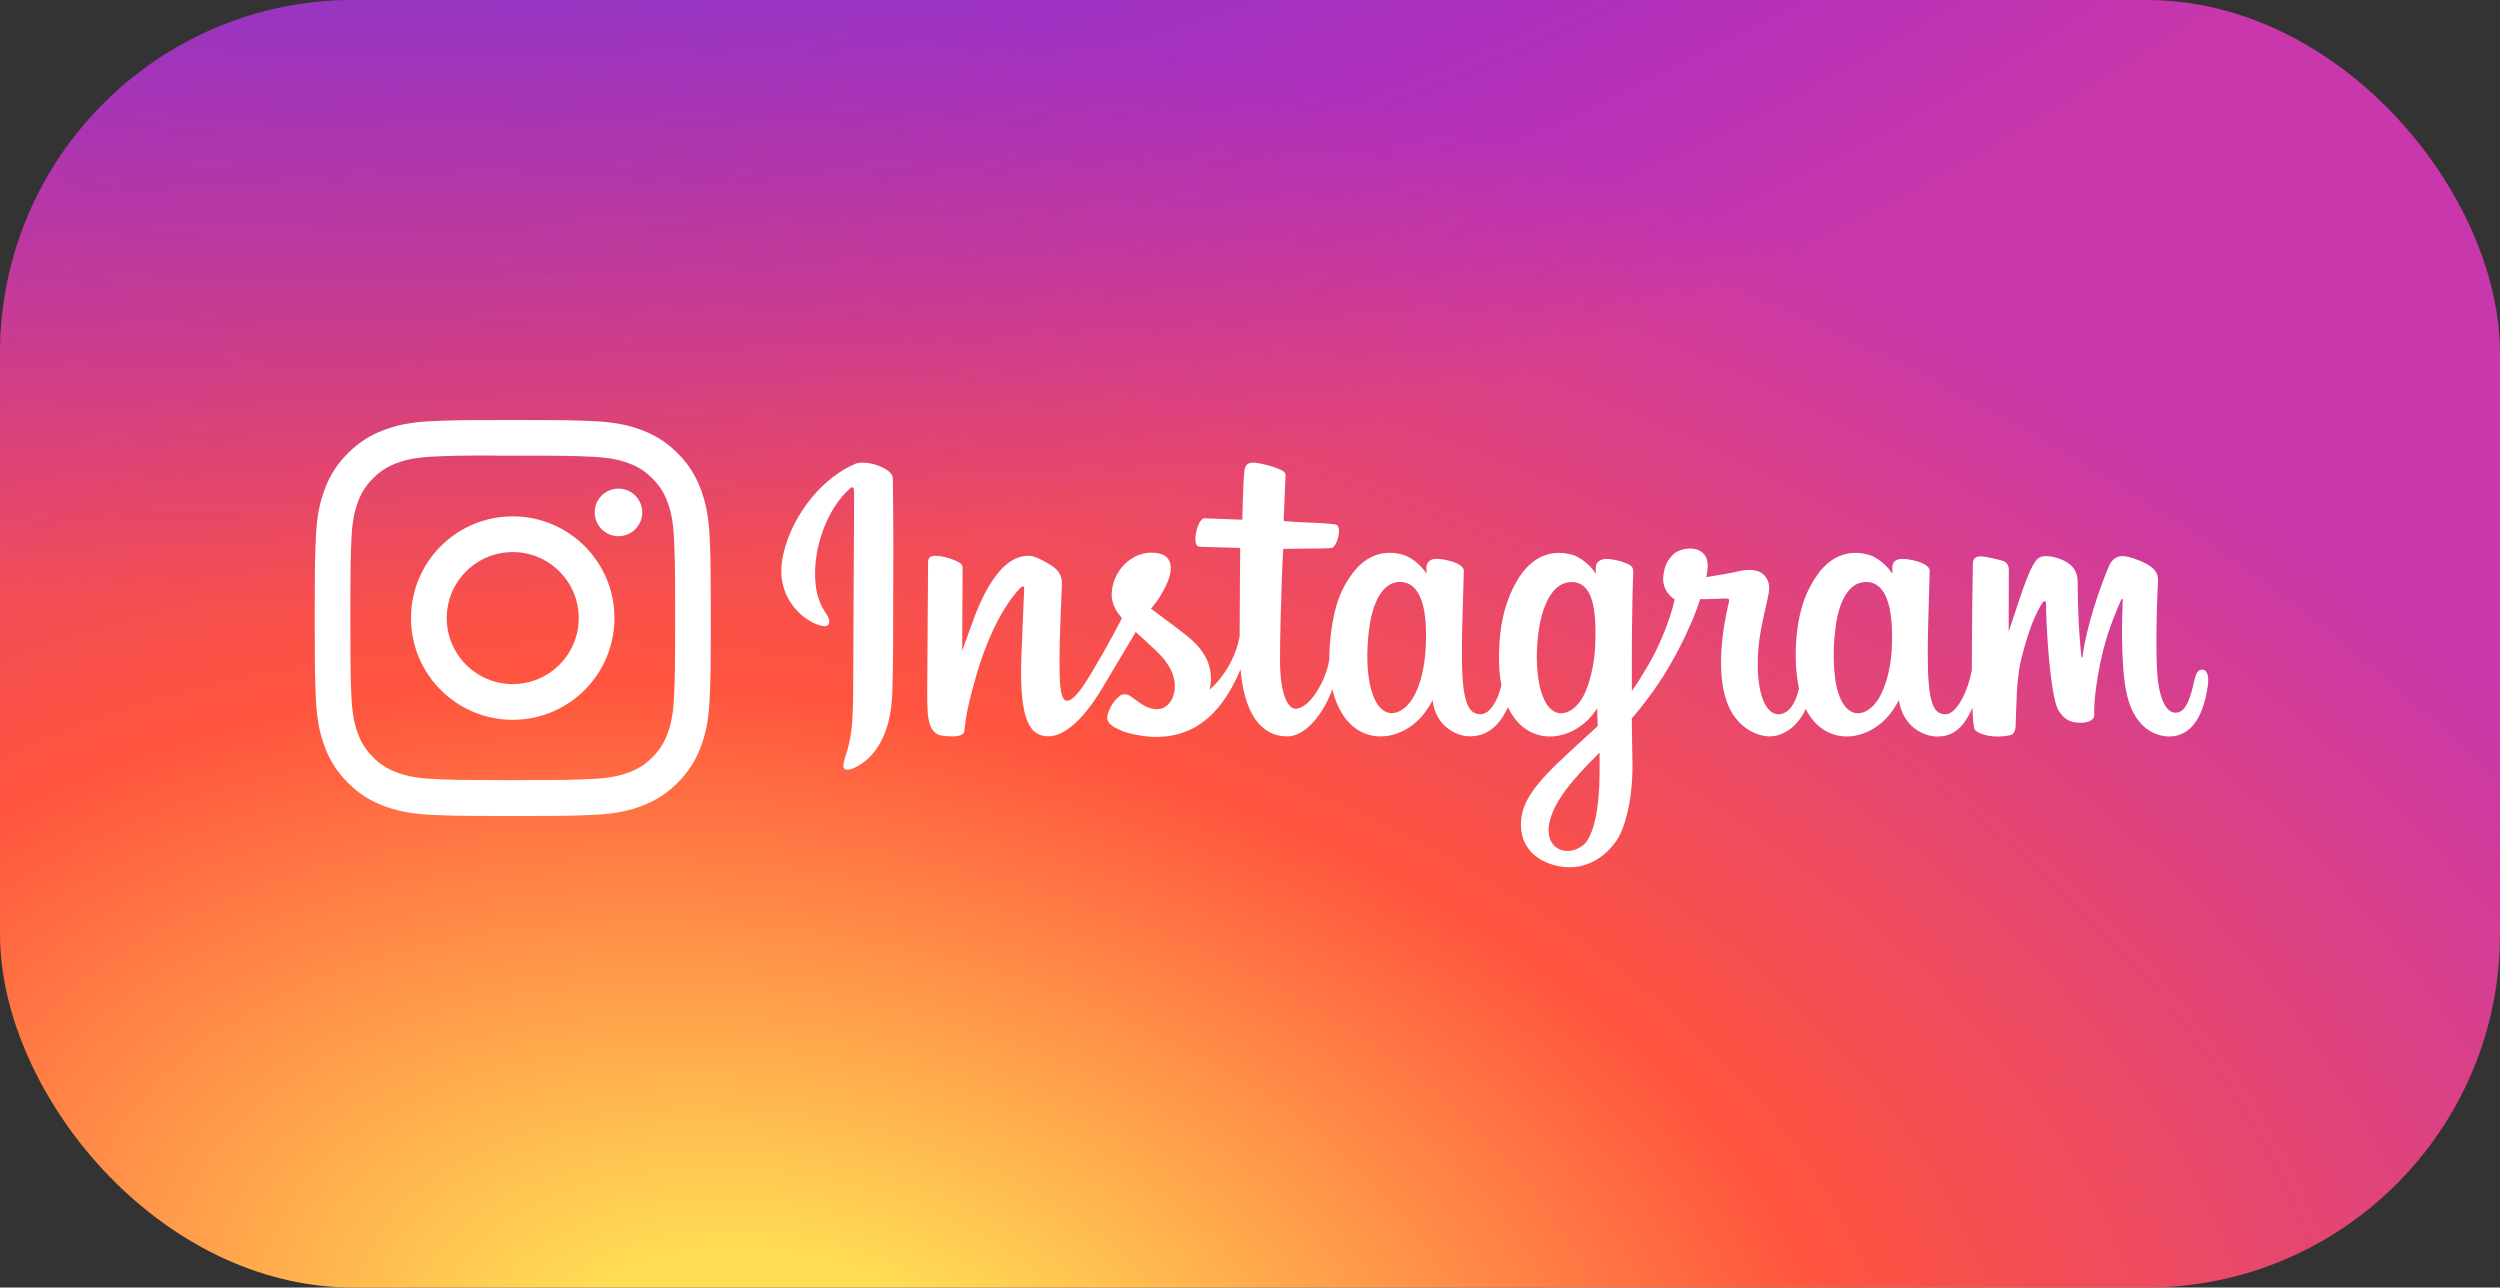
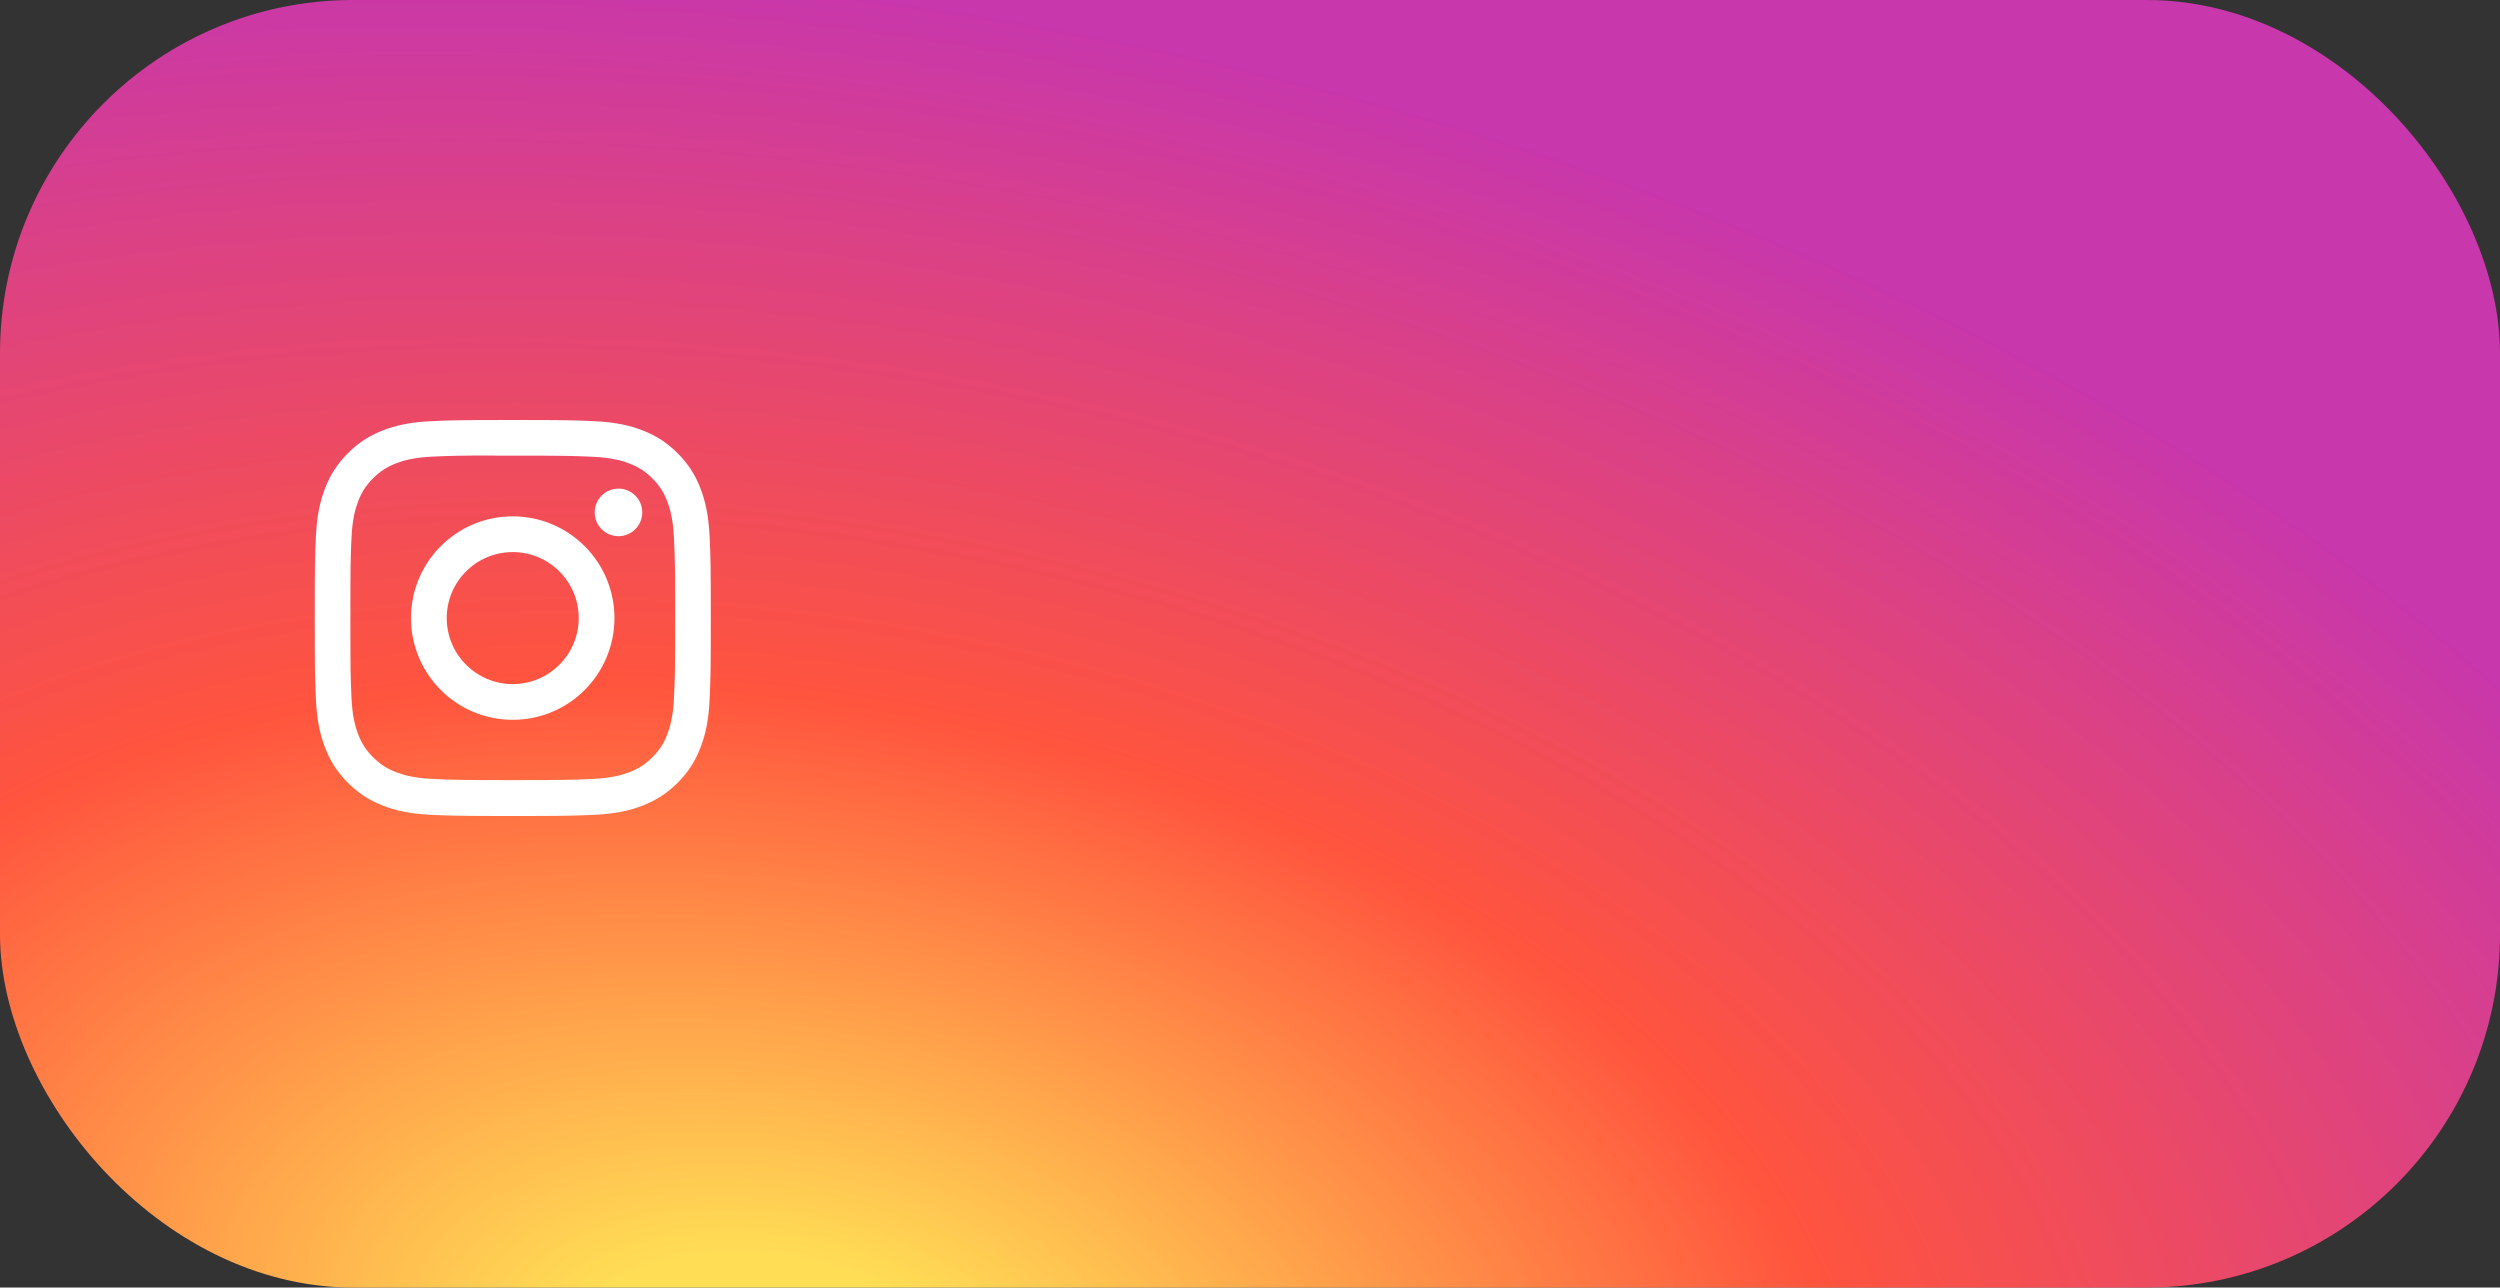
<svg xmlns="http://www.w3.org/2000/svg" id="Layer_2" viewBox="0 0 316.3 162.9">
  <rect x="0" y="0" width="316.3" height="162.9" fill="#333333" stroke="none" />
  <defs>
    <style>      .cls-1 {        fill: #fff;      }      .cls-2 {        fill: url(#radial-gradient);      }      .cls-3 {        fill: url(#radial-gradient-2);      }    </style>
    <radialGradient id="radial-gradient" cx="102.08" cy="156.42" fx="81.28" fy="156.42" r="156.28" gradientTransform="translate(-182.52 211.08) rotate(-80.25) scale(1 1.73)" gradientUnits="userSpaceOnUse">
      <stop offset="0" stop-color="#fd5" />
      <stop offset=".1" stop-color="#fd5" />
      <stop offset=".5" stop-color="#ff543e" />
      <stop offset="1" stop-color="#c837ab" />
    </radialGradient>
    <radialGradient id="radial-gradient-2" cx="92.3" cy="-130.18" fx="92.3" fy="-130.18" r="200.06" gradientTransform="translate(-120.69 -173.1) rotate(76.26) scale(1 1.51)" gradientUnits="userSpaceOnUse">
      <stop offset="0" stop-color="#3771c8" />
      <stop offset=".13" stop-color="#3771c8" />
      <stop offset="1" stop-color="#60f" stop-opacity="0" />
    </radialGradient>
  </defs>
  <g id="Layer_1-2" data-name="Layer_1">
    <g>
      <rect class="cls-2" width="316.3" height="162.9" rx="44.7" ry="44.7" />
-       <rect class="cls-3" width="316.3" height="162.9" rx="44.7" ry="44.7" />
      <g>
        <path class="cls-1" d="M64.87,53.14c-6.81,0-7.66.03-10.33.15-2.67.12-4.49.54-6.08,1.16-1.65.64-3.05,1.5-4.44,2.89-1.39,1.39-2.25,2.79-2.89,4.44-.62,1.59-1.04,3.42-1.16,6.08-.12,2.67-.15,3.53-.15,10.33s.03,7.66.15,10.33c.12,2.67.55,4.49,1.16,6.08.64,1.65,1.5,3.05,2.89,4.44,1.39,1.39,2.79,2.25,4.44,2.89,1.59.62,3.42,1.04,6.08,1.16,2.67.12,3.53.15,10.33.15s7.66-.03,10.33-.15c2.67-.12,4.49-.54,6.09-1.16,1.65-.64,3.04-1.5,4.44-2.89,1.39-1.39,2.25-2.79,2.89-4.44.62-1.59,1.04-3.42,1.16-6.08.12-2.67.15-3.53.15-10.33s-.03-7.66-.15-10.33c-.13-2.67-.55-4.49-1.16-6.08-.64-1.65-1.5-3.05-2.89-4.44-1.39-1.39-2.79-2.25-4.44-2.89-1.6-.62-3.42-1.04-6.09-1.16-2.67-.12-3.52-.15-10.33-.15h0ZM62.62,57.65c.67,0,1.41,0,2.25,0,6.69,0,7.48.02,10.13.14,2.44.11,3.77.52,4.65.86,1.17.45,2,1,2.88,1.87.88.88,1.42,1.71,1.88,2.88.34.88.75,2.21.86,4.65.12,2.64.15,3.44.15,10.12s-.03,7.48-.15,10.12c-.11,2.44-.52,3.77-.86,4.65-.45,1.17-1,2-1.88,2.88-.88.88-1.71,1.42-2.88,1.87-.88.34-2.21.75-4.65.86-2.64.12-3.44.15-10.13.15s-7.49-.03-10.13-.15c-2.44-.11-3.77-.52-4.65-.86-1.17-.45-2-1-2.88-1.87-.88-.88-1.42-1.71-1.88-2.88-.34-.88-.75-2.21-.86-4.65-.12-2.64-.14-3.44-.14-10.13s.02-7.48.14-10.12c.11-2.44.52-3.77.86-4.65.45-1.17,1-2,1.88-2.88.88-.88,1.71-1.42,2.88-1.88.88-.34,2.21-.75,4.65-.86,2.31-.1,3.21-.14,7.88-.14h0ZM78.25,61.82c-1.66,0-3.01,1.35-3.01,3.01,0,1.66,1.35,3.01,3.01,3.01s3.01-1.35,3.01-3.01h0c0-1.66-1.35-3.01-3.01-3.01h0ZM64.87,65.33c-7.11,0-12.87,5.76-12.87,12.87s5.76,12.87,12.87,12.87c7.11,0,12.87-5.76,12.87-12.87s-5.76-12.87-12.87-12.87h0ZM64.87,69.85c4.61,0,8.35,3.74,8.35,8.35s-3.74,8.35-8.35,8.35-8.35-3.74-8.35-8.35,3.74-8.35,8.35-8.35Z" />
-         <path class="cls-1" d="M108.14,58.72c-3.7,1.55-7.76,5.92-9.04,11.4-1.62,6.95,5.14,9.89,5.69,8.93.65-1.13-1.21-1.52-1.6-5.12-.5-4.66,1.67-9.86,4.39-12.15.51-.42.48.17.48,1.26,0,1.95-.11,19.49-.11,23.15,0,4.95-.2,6.52-.57,8.06-.37,1.57-.97,2.62-.52,3.03.51.46,2.67-.63,3.92-2.38,1.5-2.1,2.03-4.61,2.12-7.35.11-3.29.11-8.52.11-11.51,0-2.74.05-10.74-.05-15.56-.02-1.18-3.3-2.42-4.84-1.77M239.36,81.89c-.12,2.57-.69,4.59-1.4,6.01-1.37,2.75-4.21,3.6-5.42-.35-.66-2.15-.69-5.75-.22-8.75.48-3.06,1.82-5.37,4.05-5.16,2.19.21,3.22,3.03,2.98,8.26h0ZM202.38,97.87c-.03,4.28-.7,8.03-2.15,9.12-2.05,1.54-4.8.39-4.23-2.74.5-2.76,2.89-5.58,6.38-9.03,0,0,0,.79,0,2.65h0ZM201.82,81.87c-.13,2.34-.73,4.7-1.4,6.03-1.37,2.75-4.23,3.61-5.42-.35-.81-2.7-.62-6.2-.22-8.4.52-2.86,1.78-5.51,4.05-5.51s3.29,2.42,2.98,8.24h0ZM180.39,81.83c-.13,2.48-.62,4.56-1.4,6.07-1.41,2.73-4.19,3.59-5.42-.35-.88-2.84-.58-6.72-.22-8.81.55-3.11,1.91-5.31,4.05-5.1,2.19.21,3.26,3.03,2.98,8.2h0ZM278.58,84.73c-.54,0-.78.55-.98,1.48-.7,3.23-1.44,3.96-2.39,3.96-1.06,0-2.02-1.6-2.26-4.81-.19-2.52-.16-7.16.08-11.78.05-.95-.21-1.89-2.76-2.81-1.09-.4-2.69-.98-3.48.93-2.24,5.4-3.11,9.69-3.32,11.44-.01.09-.12.11-.14-.1-.13-1.4-.42-3.93-.46-9.26,0-1.04-.23-1.92-1.37-2.65-.74-.47-3.01-1.3-3.82-.31-.71.81-1.52,2.99-2.37,5.57-.69,2.1-1.17,3.52-1.17,3.52,0,0,0-5.66.02-7.81,0-.81-.55-1.08-.72-1.13-.75-.22-2.24-.58-2.87-.58-.78,0-.97.43-.97,1.07,0,.08-.12,7.45-.12,12.6,0,.22,0,.47,0,.73-.43,2.37-1.83,5.58-3.34,5.58s-2.24-1.34-2.24-7.49c0-3.58.11-5.14.16-7.73.03-1.49.09-2.64.09-2.9-.01-.8-1.39-1.2-2.03-1.35-.64-.15-1.21-.21-1.64-.18-.62.03-1.06.44-1.06,1,0,.3,0,.87,0,.87-.8-1.25-2.08-2.13-2.93-2.38-2.3-.68-4.7-.08-6.51,2.45-1.44,2.01-2.31,4.29-2.65,7.57-.25,2.39-.17,4.82.28,6.87-.54,2.32-1.53,3.27-2.62,3.27-1.58,0-2.73-2.58-2.59-7.04.09-2.94.68-5,1.32-7.98.27-1.27.05-1.94-.51-2.57-.51-.58-1.6-.88-3.17-.52-1.12.26-2.71.54-4.17.76,0,0,.09-.35.16-.97.38-3.25-3.15-2.99-4.28-1.95-.67.62-1.13,1.35-1.3,2.67-.28,2.09,1.43,3.07,1.43,3.07-.56,2.56-1.93,5.89-3.34,8.31-.76,1.29-1.34,2.25-2.08,3.27,0-.38,0-.76,0-1.14-.02-5.37.05-9.6.09-11.13.03-1.49.09-2.61.09-2.87,0-.58-.35-.8-1.06-1.08-.63-.25-1.37-.42-2.14-.48-.97-.08-1.55.44-1.54,1.05,0,.11,0,.82,0,.82-.8-1.25-2.08-2.13-2.93-2.38-2.3-.68-4.7-.08-6.51,2.45-1.44,2.01-2.38,4.84-2.65,7.54-.25,2.52-.2,4.66.14,6.47-.37,1.81-1.42,3.7-2.61,3.7-1.52,0-2.38-1.34-2.38-7.49,0-3.58.11-5.14.16-7.73.03-1.49.09-2.64.09-2.9-.01-.8-1.39-1.2-2.03-1.35-.67-.16-1.25-.21-1.7-.18-.59.04-1,.57-1,.96v.9c-.8-1.25-2.08-2.13-2.93-2.38-2.3-.68-4.69-.07-6.51,2.45-1.19,1.64-2.15,3.47-2.65,7.5-.14,1.17-.21,2.26-.2,3.28-.47,2.9-2.57,6.24-4.28,6.24-1,0-1.96-1.94-1.96-6.09,0-5.52.34-13.38.4-14.13,0,0,2.16-.04,2.58-.04,1.08-.01,2.06.01,3.49-.06.72-.04,1.42-2.62.67-2.95-.34-.14-2.72-.27-3.67-.29-.79-.02-3.01-.18-3.01-.18,0,0,.2-5.22.24-5.77.04-.46-.55-.7-.9-.84-.83-.35-1.57-.52-2.45-.7-1.21-.25-1.76,0-1.87,1.02-.16,1.55-.25,6.11-.25,6.11-.89,0-3.93-.17-4.82-.17-.83,0-1.72,3.56-.58,3.6,1.32.05,3.61.1,5.13.14,0,0-.07,7.99-.07,10.45,0,.26,0,.51,0,.76-.84,4.36-3.79,6.72-3.79,6.72.63-2.89-.66-5.06-2.99-6.89-.86-.68-2.55-1.96-4.45-3.36,0,0,1.1-1.08,2.07-3.26.69-1.54.72-3.31-.97-3.7-2.8-.64-5.11,1.41-5.8,3.61-.53,1.7-.25,2.96.8,4.27.08.1.16.19.24.29-.63,1.22-1.5,2.86-2.23,4.13-2.04,3.53-3.58,6.32-4.75,6.32-.93,0-.92-2.83-.92-5.49,0-2.29.17-5.73.3-9.29.04-1.18-.54-1.85-1.53-2.46-.6-.37-1.88-1.1-2.62-1.1-1.11,0-4.31.15-7.34,8.9-.38,1.1-1.13,3.11-1.13,3.11l.06-10.52c0-.25-.13-.49-.43-.65-.51-.28-1.87-.84-3.08-.84-.58,0-.86.27-.86.8l-.11,16.47c0,1.25.03,2.71.16,3.35.12.64.32,1.16.57,1.47.25.31.53.54,1,.64.44.09,2.84.4,2.96-.52.15-1.1.16-2.29,1.42-6.72,1.96-6.9,4.52-10.27,5.72-11.47.21-.21.45-.22.44.12-.05,1.51-.23,5.3-.35,8.51-.33,8.6,1.24,10.19,3.47,10.19,1.71,0,4.12-1.7,6.7-6,1.61-2.68,3.18-5.31,4.3-7.2.78.73,1.66,1.51,2.54,2.34,2.04,1.94,2.71,3.78,2.27,5.52-.34,1.33-1.62,2.71-3.9,1.37-.66-.39-.95-.69-1.62-1.13-.36-.24-.91-.31-1.24-.06-.85.64-1.34,1.46-1.62,2.48-.27.99.72,1.51,1.74,1.96.88.39,2.78.75,3.98.79,4.71.16,8.48-2.27,11.1-8.54.47,5.41,2.47,8.48,5.94,8.48,2.32,0,4.65-3,5.67-5.96.29,1.2.73,2.25,1.28,3.14,2.68,4.24,7.87,3.33,10.48-.27.81-1.11.93-1.51.93-1.51.38,3.4,3.12,4.59,4.69,4.59,1.76,0,3.57-.83,4.84-3.69.15.31.31.61.49.89,2.68,4.24,7.87,3.33,10.48-.27.12-.17.23-.32.32-.46l.08,2.23s-1.49,1.37-2.4,2.2c-4.02,3.69-7.08,6.49-7.3,9.75-.29,4.16,3.08,5.7,5.63,5.9,2.71.21,5.03-1.28,6.45-3.37,1.25-1.84,2.07-5.81,2.01-9.73-.02-1.57-.06-3.56-.09-5.7,1.41-1.64,3.01-3.72,4.47-6.14,1.6-2.65,3.31-6.2,4.19-8.96,0,0,1.49.01,3.08-.09.51-.03.65.07.56.44-.11.45-2.01,7.75-.28,12.61,1.18,3.33,3.85,4.4,5.43,4.4,1.85,0,3.62-1.4,4.57-3.47.11.23.23.45.36.66,2.68,4.24,7.85,3.32,10.48-.27.59-.81.93-1.51.93-1.51.56,3.52,3.3,4.61,4.87,4.61s3.18-.67,4.44-3.65c.05,1.31.14,2.38.27,2.72.08.21.54.47.88.59,1.49.55,3.02.29,3.58.18.39-.08.7-.39.74-1.2.11-2.12.04-5.69.69-8.35,1.08-4.45,2.09-6.18,2.57-7.03.27-.48.57-.56.58-.05.02,1.03.07,4.04.49,8.08.31,2.98.72,4.74,1.03,5.29.9,1.59,2.01,1.67,2.92,1.67.58,0,1.78-.16,1.67-1.17-.05-.49.04-3.55,1.11-7.93.7-2.86,1.86-5.45,2.27-6.4.15-.35.23-.07.22-.02-.09,1.97-.29,8.42.52,11.95,1.09,4.78,4.24,5.31,5.34,5.31,2.34,0,4.26-1.78,4.91-6.47.16-1.13-.07-2-.76-2" />
      </g>
    </g>
  </g>
</svg>